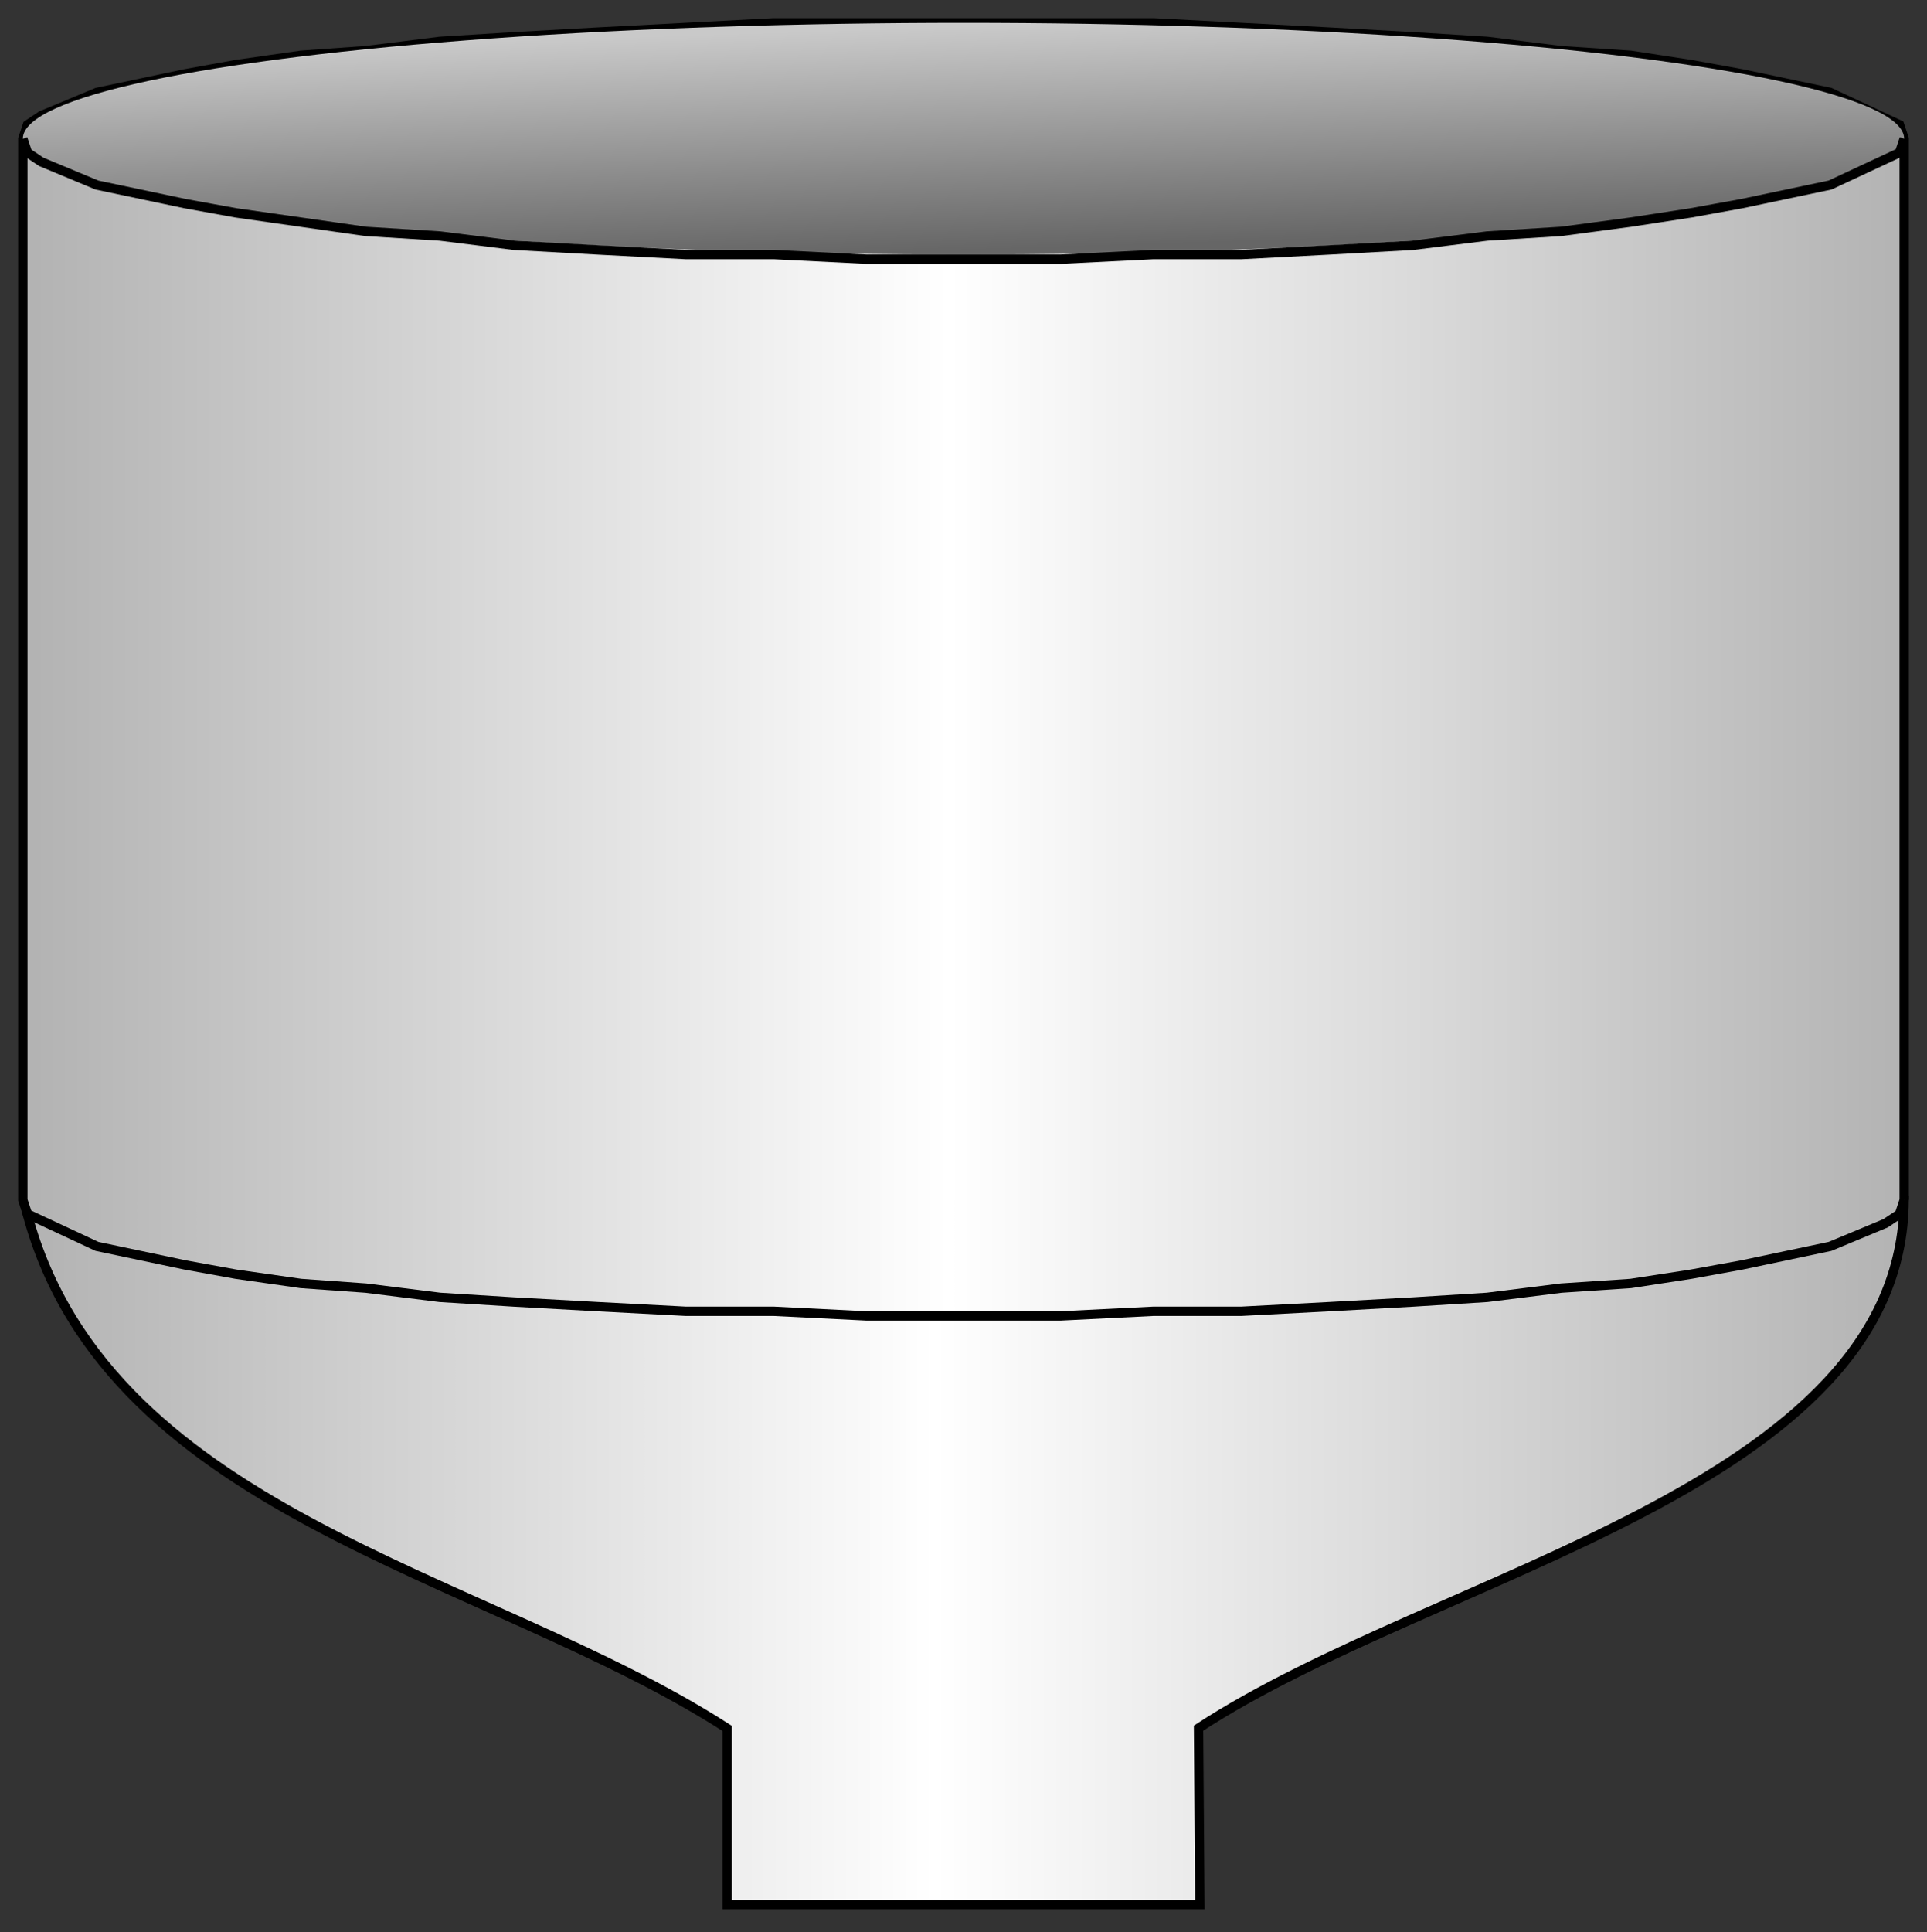
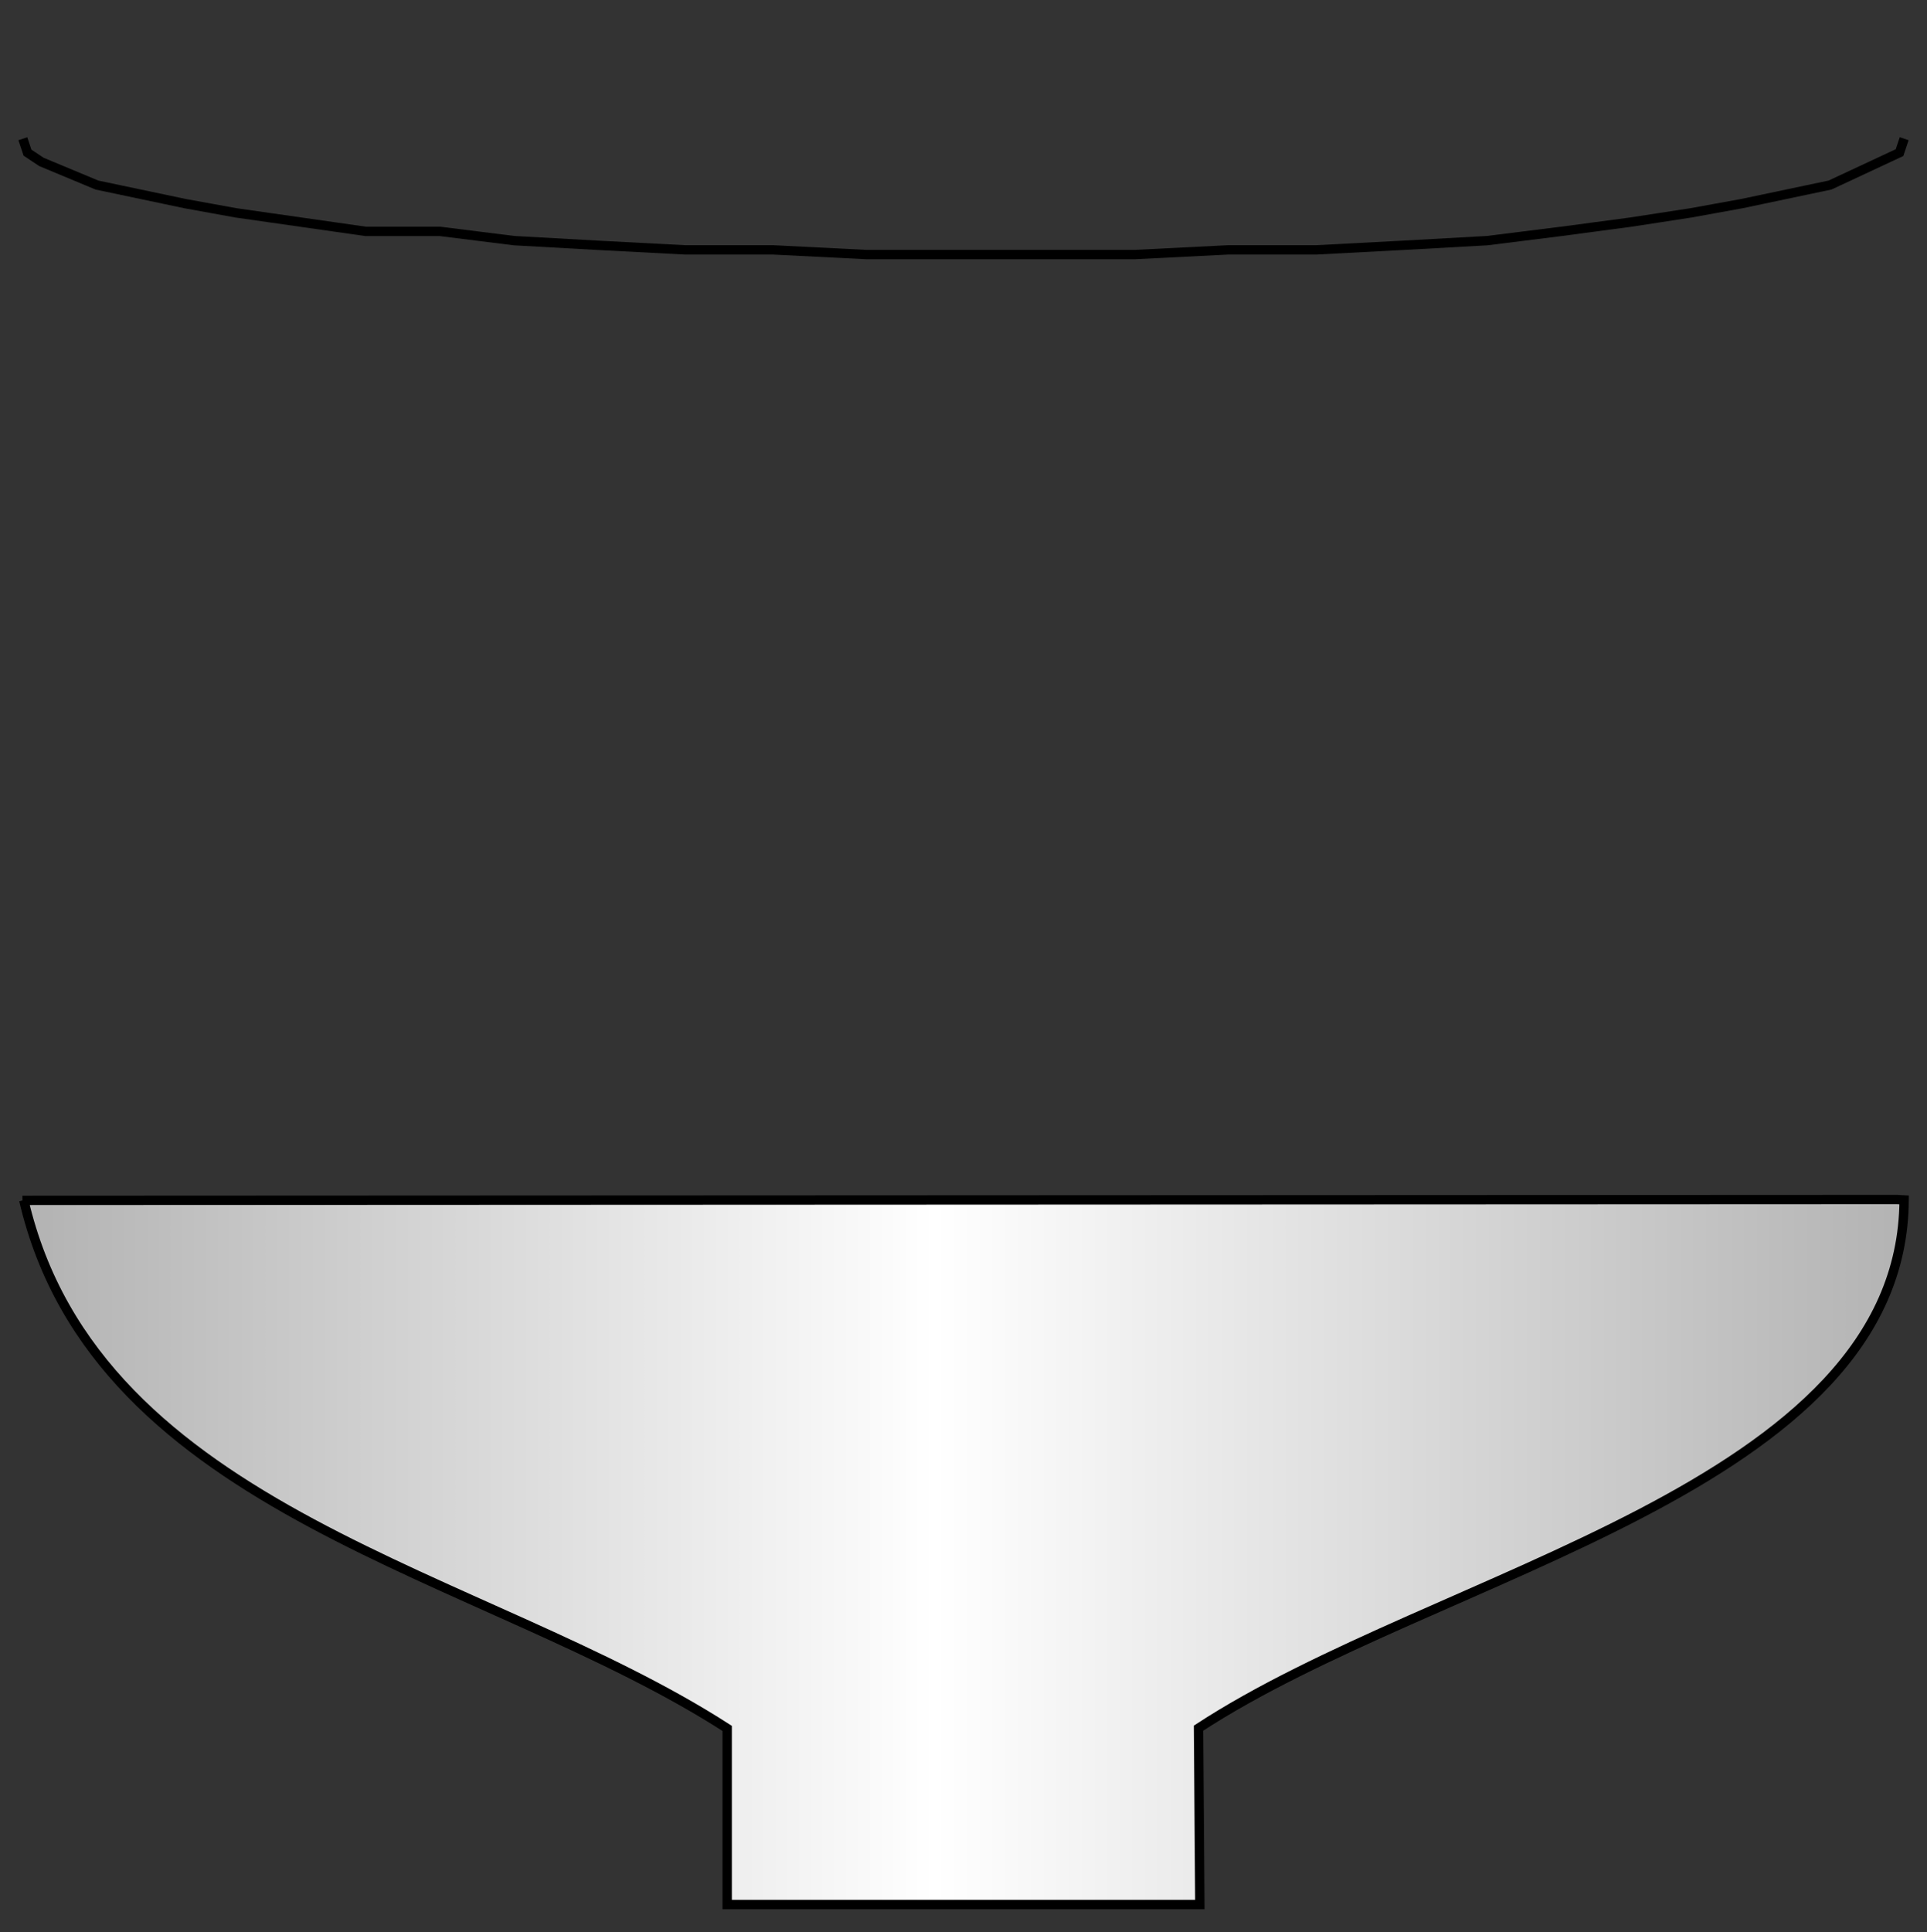
<svg xmlns="http://www.w3.org/2000/svg" xmlns:ns1="http://sodipodi.sourceforge.net/DTD/sodipodi-0.dtd" xmlns:ns2="http://www.inkscape.org/namespaces/inkscape" version="1.1" id="svg2" ns1:docname="Tanks1006.svg" ns2:version="0.48.3.1 r9886" x="0px" y="0px" width="103px" height="103.25px" viewBox="1.751 1.751 103 103.25" enable-background="new 1.751 1.751 103 103.25" xml:space="preserve">
  <rect x="1.751" y="1.751" width="103" height="103.25" fill="#333333" stroke="none" />
  <ns1:namedview id="namedview40" ns2:current-layer="svg2" ns2:window-y="79" ns2:window-x="687" ns2:window-height="644" ns2:window-width="740" ns2:pageshadow="2" ns2:pageopacity="0" bordercolor="#666666" pagecolor="#ffffff" ns2:cy="43.179987" ns2:cx="86.3428" guidetolerance="10" gridtolerance="10" ns2:zoom="2.5070187" objecttolerance="10" showgrid="false" borderopacity="1" ns2:window-maximized="0">
	</ns1:namedview>
  <linearGradient id="path16_1_" gradientUnits="userSpaceOnUse" x1="743.284" y1="-1374.545" x2="1151.283" y2="-1374.545" gradientTransform="matrix(0.248 0 0 -0.248 -181.372 -255.755)">
    <stop offset="0" style="stop-color:#B2B2B2" />
    <stop offset="0.482" style="stop-color:#FFFFFF" />
    <stop offset="1" style="stop-color:#B2B2B2" />
  </linearGradient>
  <path id="path16" ns1:nodetypes="cccccccc" ns2:connector-curvature="0" fill="url(#path16_1_)" stroke="#000000" stroke-width="0.5" d="  M3.022,65.89c3.903,16.772,24.642,19.87,37.598,28.229v9.412h25.264l-0.07-9.426c12.793-8.374,37.62-12.786,37.715-28.227  l-0.382-0.023L2.951,65.901" />
  <linearGradient id="path38_1_" gradientUnits="userSpaceOnUse" x1="743.283" y1="-1184.1" x2="1151.284" y2="-1184.1" gradientTransform="matrix(0.248 0 0 -0.248 -181.372 -255.755)">
    <stop offset="0" style="stop-color:#B2B2B2" />
    <stop offset="0.489" style="stop-color:#FFFFFF" />
    <stop offset="1" style="stop-color:#B2B2B2" />
  </linearGradient>
-   <path id="path38" fill="url(#path38_1_)" stroke="#000000" stroke-width="0.5" d="M103.531,65.883V9.164l-0.248-0.743l-3.715-1.733  l-4.706-0.991l-2.725-0.495l-3.22-0.495l-3.715-0.248L81.24,3.963l-3.963-0.248l-4.459-0.248L68.112,3.22l-4.705-0.248h-4.954  H43.096L38.391,3.22l-4.706,0.247l-4.459,0.248l-3.963,0.248L21.3,4.458l-3.467,0.248l-3.468,0.495l-2.725,0.495L6.935,6.688  L3.963,7.926L3.22,8.421L2.972,9.164v56.719l0.248,0.743l3.715,1.733l4.706,0.991l2.725,0.495l3.468,0.495l3.467,0.248l3.963,0.495  l3.963,0.248l4.459,0.247l4.706,0.248h4.705l4.954,0.247h5.201h5.201l4.954-0.247h4.705l4.706-0.248l4.459-0.247l3.963-0.248  l3.963-0.495l3.715-0.248l3.22-0.495l2.725-0.495l4.706-0.991l2.972-1.238l0.743-0.495L103.531,65.883" />
  <linearGradient id="ellipse18_1_" gradientUnits="userSpaceOnUse" x1="946.484" y1="-1043.948" x2="947.992" y2="-1092.232" gradientTransform="matrix(0.248 0 0 -0.248 -181.372 -255.755)">
    <stop offset="0" style="stop-color:#C9C9C9" />
    <stop offset="1" style="stop-color:#666666" />
  </linearGradient>
-   <ellipse id="ellipse18" fill="url(#ellipse18_1_)" cx="53.251" cy="9.164" rx="50.279" ry="6.192" />
-   <path id="path36" fill="none" stroke="#000000" stroke-width="0.5" d="M103.531,9.164l-0.248,0.743l-3.715,1.733l-4.706,0.991  l-2.725,0.495l-3.22,0.495l-3.715,0.495l-3.963,0.248l-3.963,0.495l-4.459,0.248l-4.706,0.247h-4.705l-4.954,0.248H48.05  l-4.954-0.248h-4.705l-4.706-0.247l-4.459-0.248l-3.963-0.495L21.3,14.117l-3.467-0.495l-3.468-0.495l-2.725-0.495l-4.706-0.991  l-2.972-1.238L3.22,9.907L2.972,9.164" />
+   <path id="path36" fill="none" stroke="#000000" stroke-width="0.5" d="M103.531,9.164l-0.248,0.743l-3.715,1.733l-4.706,0.991  l-2.725,0.495l-3.22,0.495l-3.715,0.495l-3.963,0.495l-4.459,0.248l-4.706,0.247h-4.705l-4.954,0.248H48.05  l-4.954-0.248h-4.705l-4.706-0.247l-4.459-0.248l-3.963-0.495L21.3,14.117l-3.467-0.495l-3.468-0.495l-2.725-0.495l-4.706-0.991  l-2.972-1.238L3.22,9.907L2.972,9.164" />
</svg>